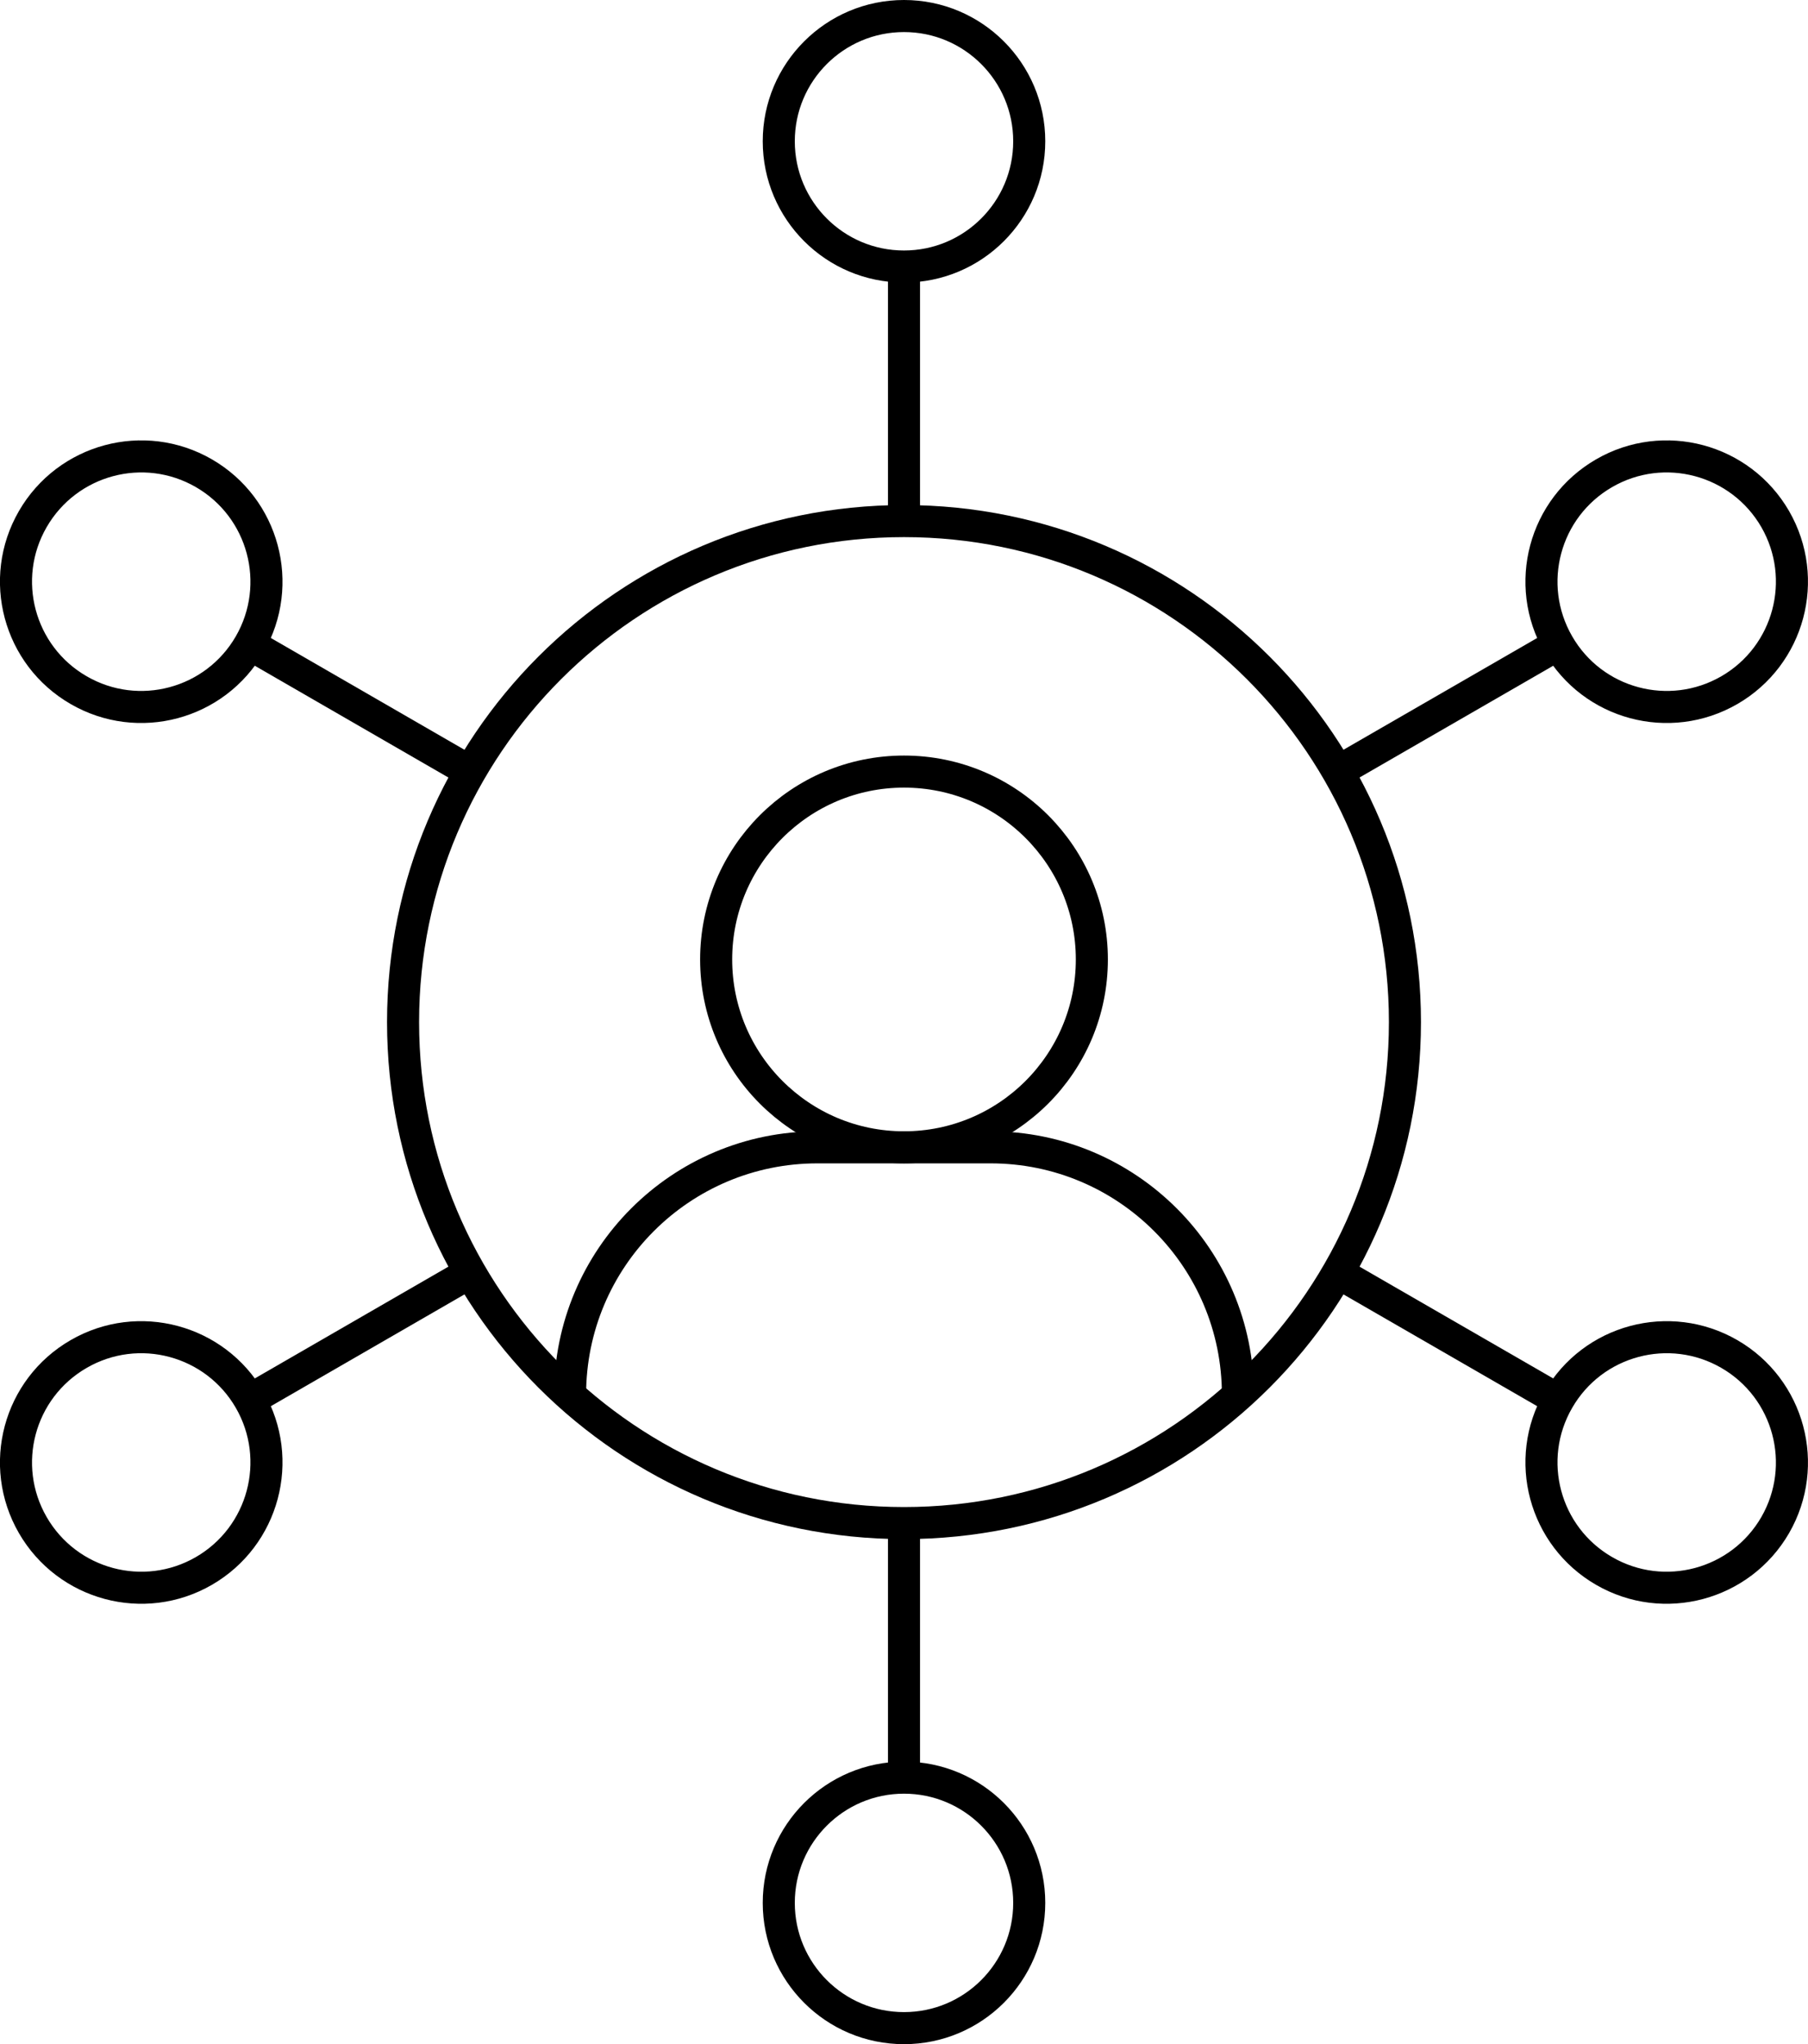
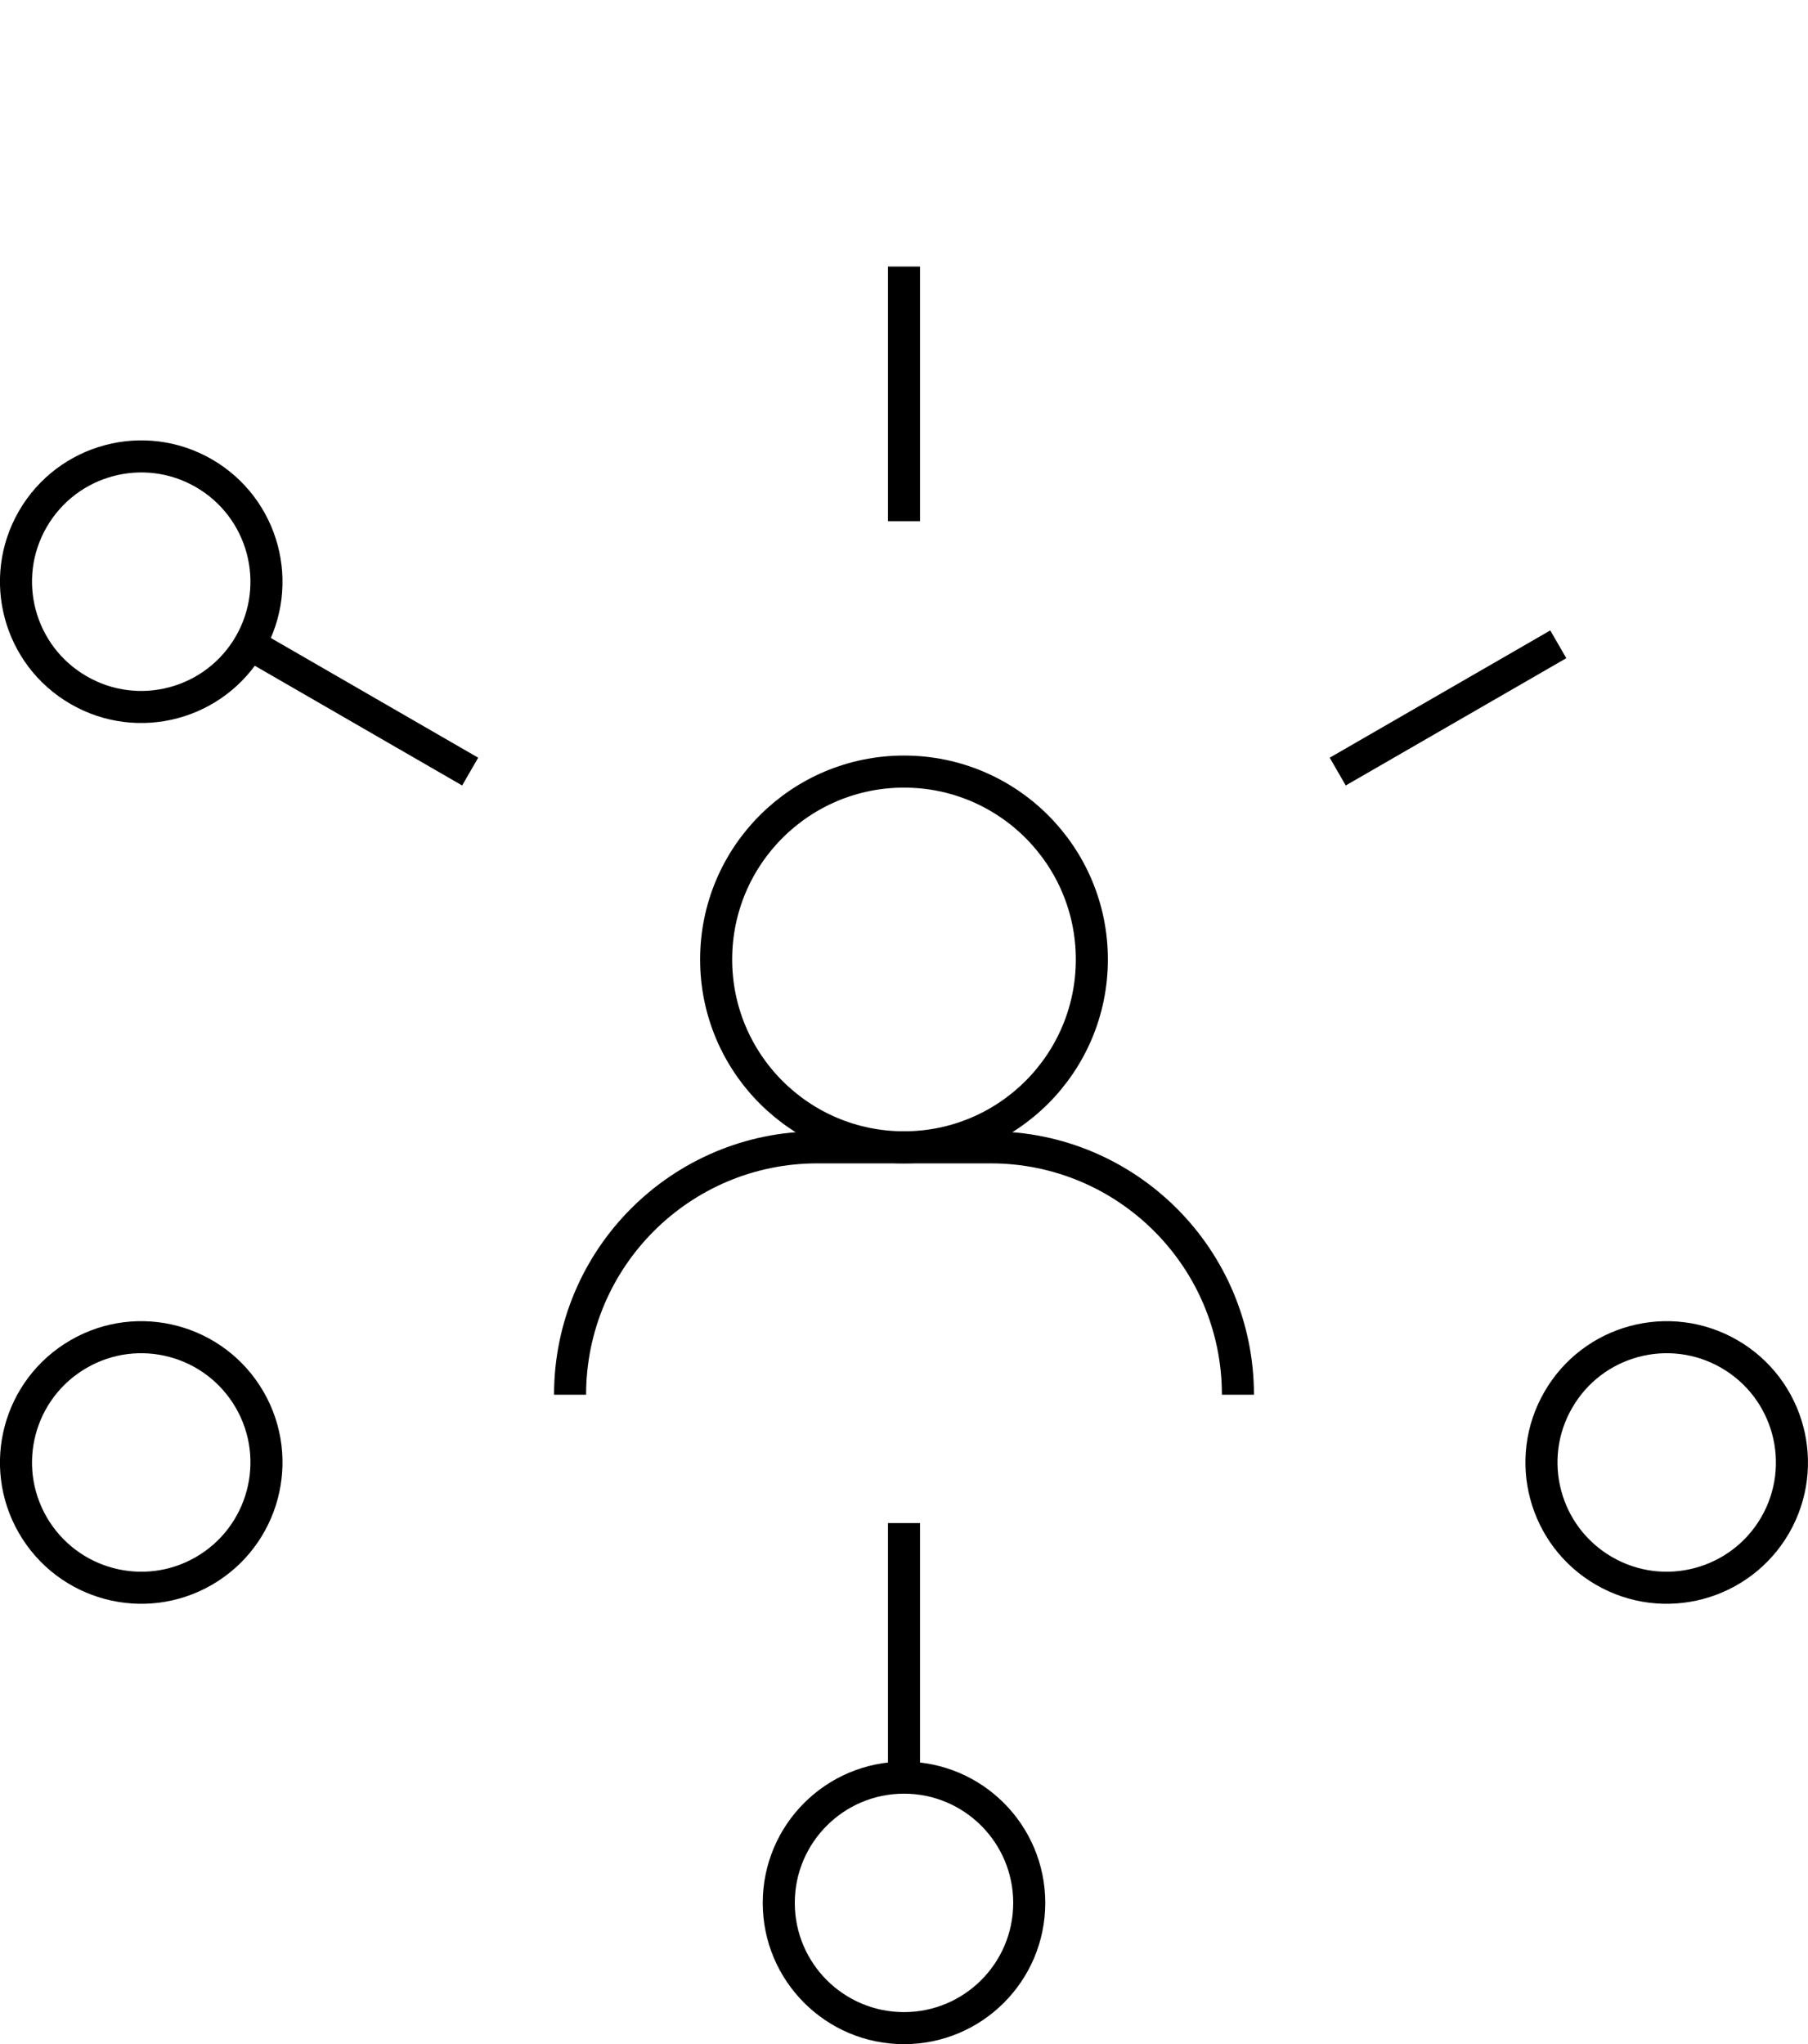
<svg xmlns="http://www.w3.org/2000/svg" id="Layer_2" viewBox="0 0 169.2 191.28">
  <g id="Layer_1-2">
    <g id="organization">
      <path id="path_430" d="M102.18,89.78c0,9.71-7.87,17.58-17.58,17.58s-17.58-7.87-17.58-17.58,7.87-17.58,17.58-17.58,17.58,7.87,17.58,17.58Z" style="fill:none; stroke:#000; stroke-linejoin:round; stroke-width:3px;" />
-       <path id="path_431" d="M131.48,95.64c0,25.89-20.99,46.88-46.88,46.88s-46.88-20.99-46.88-46.88,20.99-46.88,46.88-46.88,46.88,20.99,46.88,46.88Z" style="fill:none; stroke:#000; stroke-linejoin:round; stroke-width:3px;" />
      <path id="path_432" d="M115.85,130.51c0-12.78-10.36-23.15-23.15-23.15h-16.2c-12.79,0-23.15,10.36-23.15,23.15" style="fill:none; stroke:#000; stroke-linejoin:round; stroke-width:3px;" />
-       <path id="path_433" d="M96.32,13.22c0,6.47-5.25,11.72-11.72,11.72s-11.72-5.25-11.72-11.72,5.25-11.72,11.72-11.72,11.72,5.25,11.72,11.72Z" style="fill:none; stroke:#000; stroke-linejoin:round; stroke-width:3px;" />
      <path id="path_434" d="M96.32,178.06c0-6.47-5.25-11.72-11.72-11.72s-11.72,5.25-11.72,11.72,5.25,11.72,11.72,11.72,11.72-5.25,11.72-11.72Z" style="fill:none; stroke:#000; stroke-linejoin:round; stroke-width:3px;" />
      <path id="path_435" d="M84.6,48.77v-23.83" style="fill:none; stroke:#000; stroke-linejoin:round; stroke-width:3px;" />
      <path id="path_436" d="M84.6,142.52v23.83" style="fill:none; stroke:#000; stroke-linejoin:round; stroke-width:3px;" />
      <path id="path_437" d="M19.08,44.28c5.6,3.24,7.52,10.4,4.29,16.01-3.24,5.61-10.41,7.53-16.01,4.29C1.75,61.34-.17,54.17,3.07,48.57c3.24-5.6,10.4-7.53,16.01-4.29Z" style="fill:none; stroke:#000; stroke-linejoin:round; stroke-width:3px;" />
      <path id="path_438" d="M161.84,126.7c-5.61-3.24-12.78-1.32-16.01,4.29-3.24,5.6-1.32,12.77,4.29,16.01,5.6,3.24,12.77,1.31,16.01-4.29,3.23-5.61,1.31-12.77-4.29-16.01Z" style="fill:none; stroke:#000; stroke-linejoin:round; stroke-width:3px;" />
      <path id="path_439" d="M44,72.2l-20.63-11.91" style="fill:none; stroke:#000; stroke-linejoin:round; stroke-width:3px;" />
-       <path id="path_440" d="M125.19,119.08l20.64,11.91" style="fill:none; stroke:#000; stroke-linejoin:round; stroke-width:3px;" />
      <path id="path_441" d="M7.36,126.7c5.6-3.24,12.77-1.32,16.01,4.29,3.23,5.6,1.31,12.77-4.29,16.01-5.61,3.24-12.77,1.31-16.01-4.29-3.24-5.61-1.32-12.77,4.29-16.01Z" style="fill:none; stroke:#000; stroke-linejoin:round; stroke-width:3px;" />
-       <path id="path_442" d="M150.12,44.28c-5.61,3.24-7.53,10.4-4.29,16.01,3.23,5.61,10.4,7.53,16.01,4.29,5.6-3.24,7.52-10.4,4.29-16.01-3.24-5.6-10.41-7.53-16.01-4.29Z" style="fill:none; stroke:#000; stroke-linejoin:round; stroke-width:3px;" />
-       <path id="path_443" d="M44,119.08l-20.63,11.91" style="fill:none; stroke:#000; stroke-linejoin:round; stroke-width:3px;" />
      <path id="path_444" d="M125.19,72.2l20.64-11.91" style="fill:none; stroke:#000; stroke-linejoin:round; stroke-width:3px;" />
    </g>
  </g>
</svg>